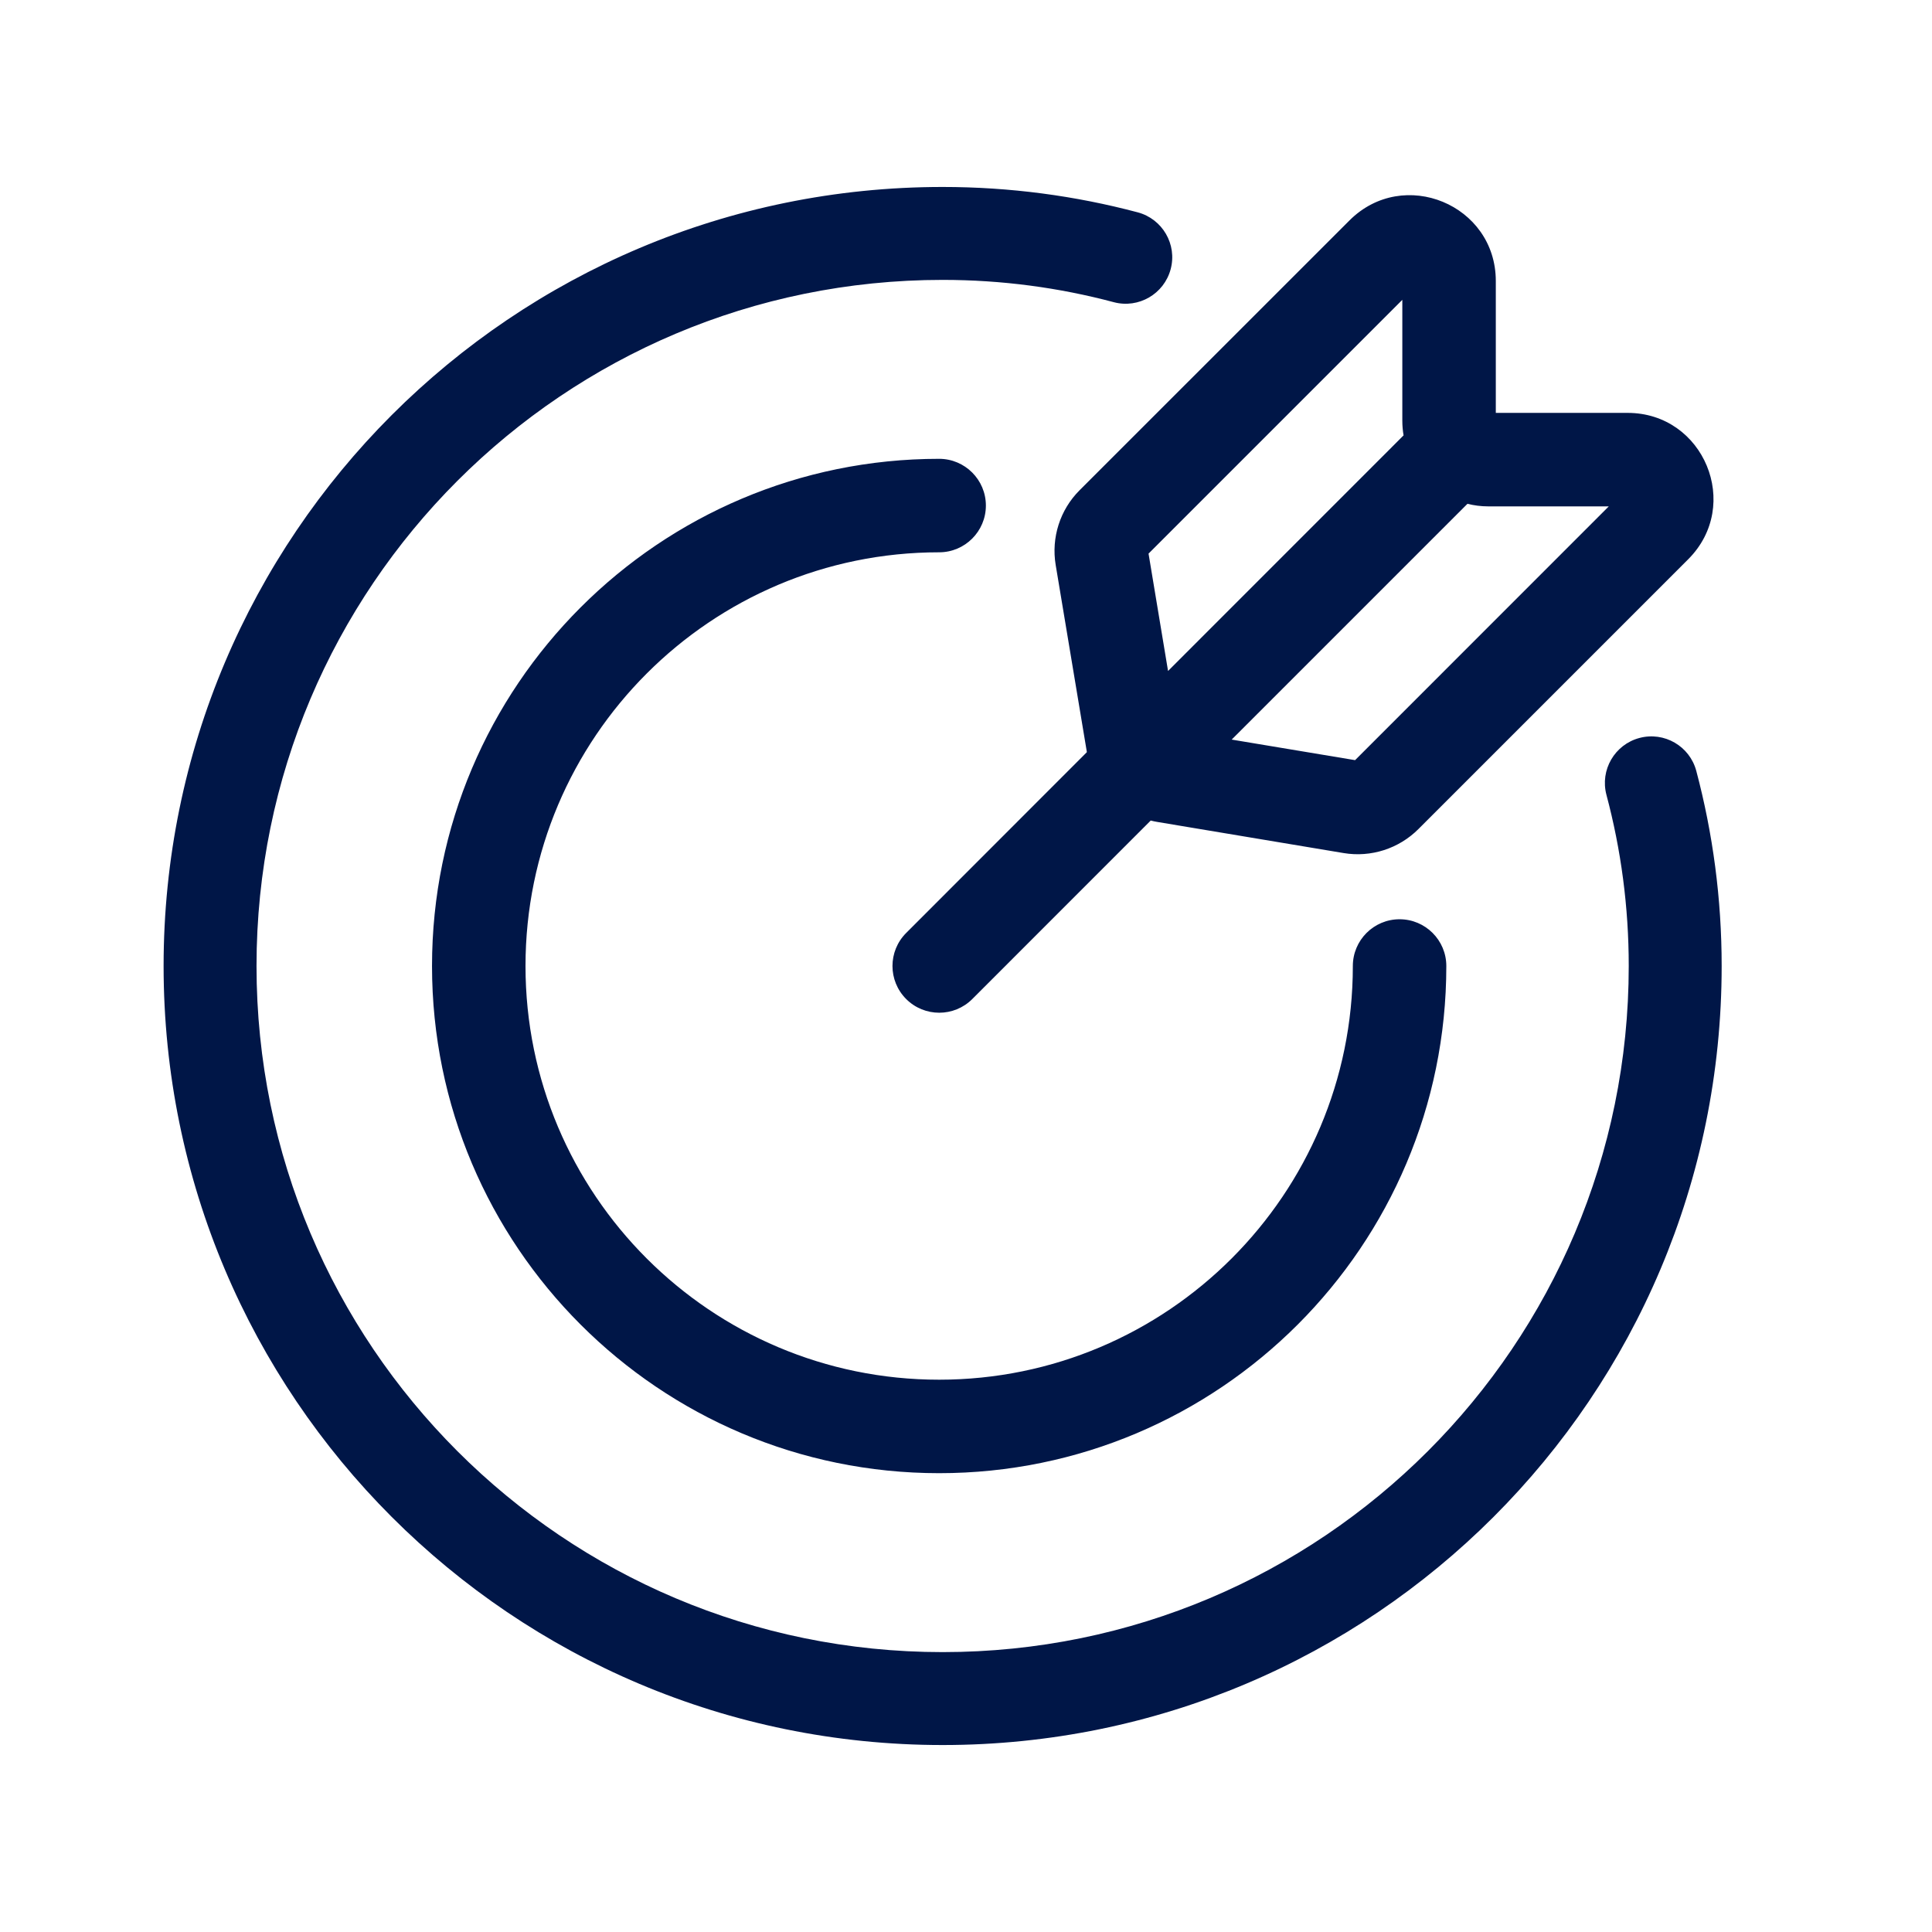
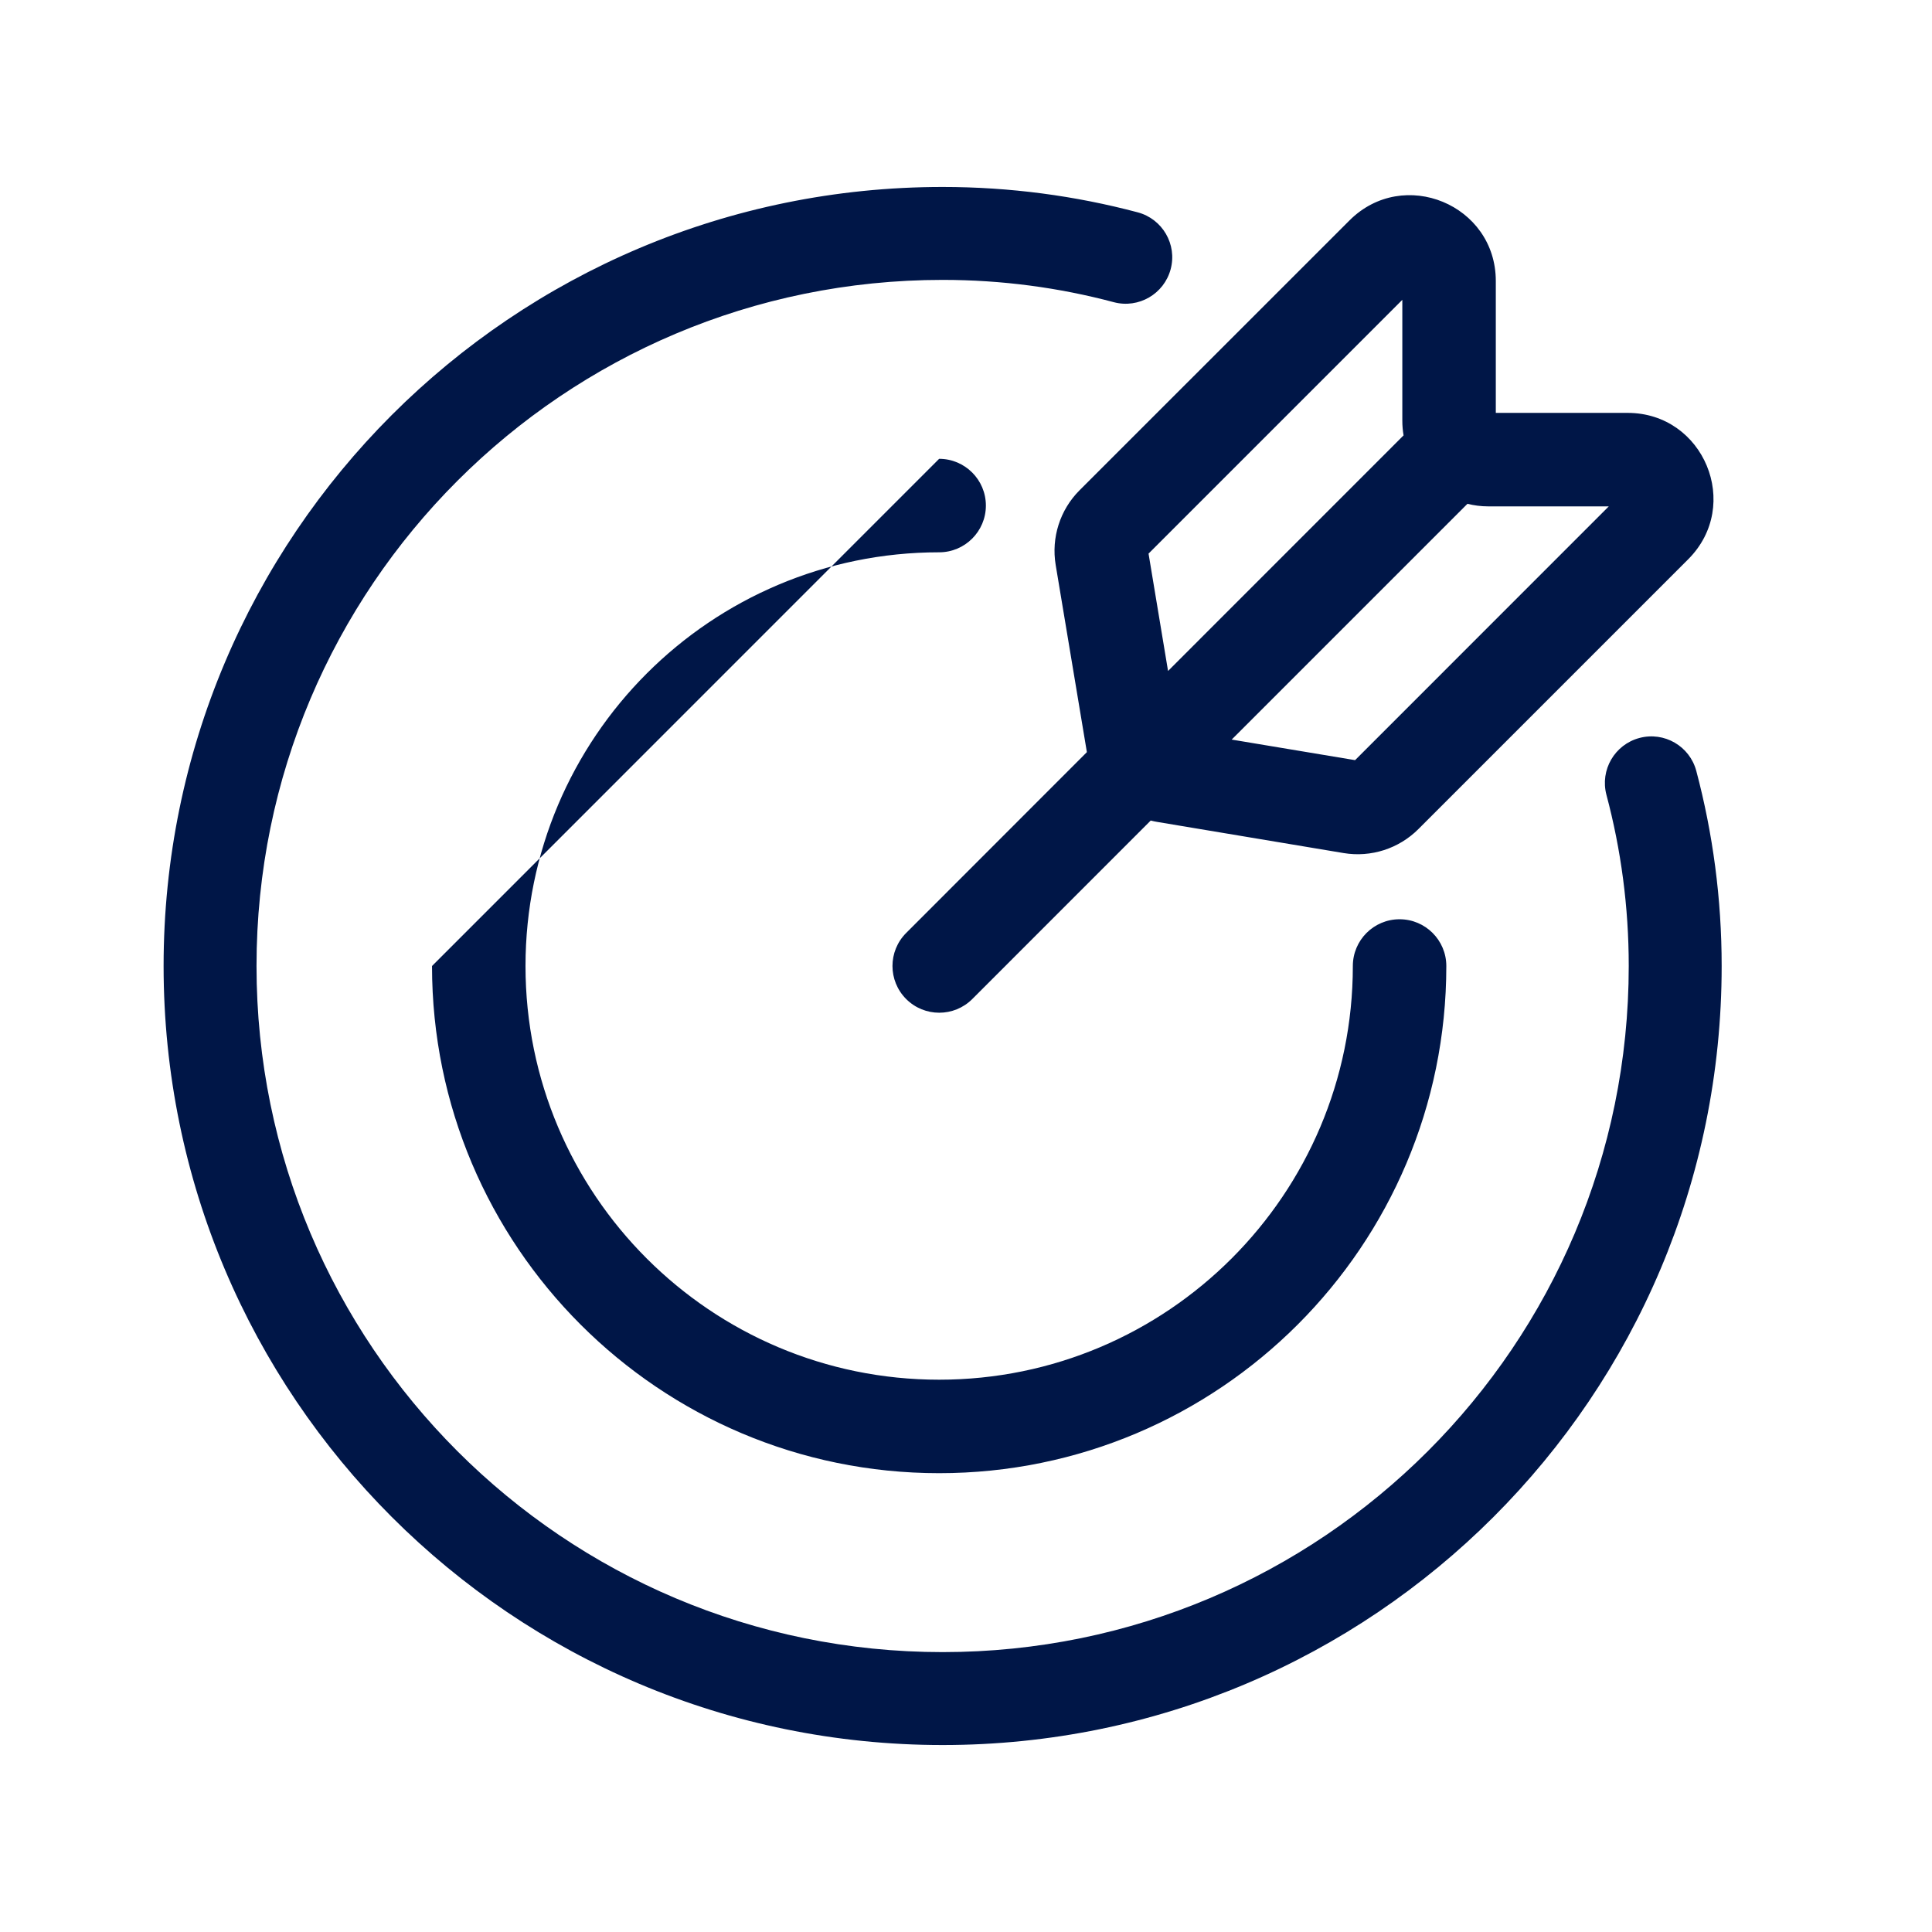
<svg xmlns="http://www.w3.org/2000/svg" width="31" height="31" viewBox="0 0 31 31" fill="none">
-   <path d="M15.125 3C16.204 3 17.253 3.141 18.255 3.407C18.653 3.513 18.89 3.921 18.784 4.319C18.678 4.717 18.27 4.954 17.872 4.849C16.994 4.615 16.074 4.491 15.125 4.491C9.043 4.491 4.116 9.418 4.116 15.5C4.116 21.582 9.043 26.509 15.125 26.509C21.207 26.509 26.134 21.582 26.134 15.5C26.134 14.551 26.01 13.631 25.776 12.753C25.671 12.355 25.908 11.947 26.306 11.841C26.704 11.735 27.112 11.972 27.218 12.37C27.484 13.372 27.625 14.421 27.625 15.5C27.625 22.406 22.031 28 15.125 28C8.219 28 2.625 22.406 2.625 15.5C2.625 8.594 8.219 3 15.125 3ZM15.069 7.362C15.483 7.362 15.819 7.698 15.819 8.112C15.819 8.526 15.483 8.862 15.069 8.862C11.406 8.862 8.432 11.836 8.432 15.5C8.432 19.164 11.406 22.138 15.069 22.138C18.733 22.138 21.707 19.164 21.707 15.5C21.707 15.086 22.043 14.75 22.457 14.75C22.871 14.75 23.207 15.086 23.207 15.5C23.207 19.992 19.561 23.638 15.069 23.638C10.577 23.638 6.932 19.992 6.932 15.5C6.932 11.008 10.577 7.362 15.069 7.362ZM21.653 3.537C22.519 2.671 24.001 3.284 24.001 4.509V6.625H26.116C27.341 6.625 27.955 8.106 27.089 8.973L22.759 13.303C22.445 13.617 21.998 13.761 21.56 13.688L18.567 13.188C18.532 13.183 18.498 13.174 18.464 13.166L15.601 16.03C15.308 16.323 14.833 16.323 14.54 16.03C14.247 15.737 14.247 15.263 14.54 14.97L17.439 12.069C17.439 12.066 17.438 12.062 17.438 12.059L16.939 9.065C16.866 8.628 17.008 8.181 17.322 7.867L21.653 3.537ZM19.763 11.867L21.743 12.197L25.814 8.125H23.876C23.762 8.125 23.652 8.11 23.546 8.084L19.763 11.867ZM18.429 8.883L18.742 10.766L22.521 6.986C22.508 6.91 22.501 6.831 22.501 6.75V4.811L18.429 8.883Z" fill="#001647" />
+   <path d="M15.125 3C16.204 3 17.253 3.141 18.255 3.407C18.653 3.513 18.89 3.921 18.784 4.319C18.678 4.717 18.27 4.954 17.872 4.849C16.994 4.615 16.074 4.491 15.125 4.491C9.043 4.491 4.116 9.418 4.116 15.5C4.116 21.582 9.043 26.509 15.125 26.509C21.207 26.509 26.134 21.582 26.134 15.5C26.134 14.551 26.01 13.631 25.776 12.753C25.671 12.355 25.908 11.947 26.306 11.841C26.704 11.735 27.112 11.972 27.218 12.37C27.484 13.372 27.625 14.421 27.625 15.5C27.625 22.406 22.031 28 15.125 28C8.219 28 2.625 22.406 2.625 15.5C2.625 8.594 8.219 3 15.125 3ZM15.069 7.362C15.483 7.362 15.819 7.698 15.819 8.112C15.819 8.526 15.483 8.862 15.069 8.862C11.406 8.862 8.432 11.836 8.432 15.5C8.432 19.164 11.406 22.138 15.069 22.138C18.733 22.138 21.707 19.164 21.707 15.5C21.707 15.086 22.043 14.75 22.457 14.75C22.871 14.75 23.207 15.086 23.207 15.5C23.207 19.992 19.561 23.638 15.069 23.638C10.577 23.638 6.932 19.992 6.932 15.5ZM21.653 3.537C22.519 2.671 24.001 3.284 24.001 4.509V6.625H26.116C27.341 6.625 27.955 8.106 27.089 8.973L22.759 13.303C22.445 13.617 21.998 13.761 21.56 13.688L18.567 13.188C18.532 13.183 18.498 13.174 18.464 13.166L15.601 16.03C15.308 16.323 14.833 16.323 14.54 16.03C14.247 15.737 14.247 15.263 14.54 14.97L17.439 12.069C17.439 12.066 17.438 12.062 17.438 12.059L16.939 9.065C16.866 8.628 17.008 8.181 17.322 7.867L21.653 3.537ZM19.763 11.867L21.743 12.197L25.814 8.125H23.876C23.762 8.125 23.652 8.11 23.546 8.084L19.763 11.867ZM18.429 8.883L18.742 10.766L22.521 6.986C22.508 6.91 22.501 6.831 22.501 6.75V4.811L18.429 8.883Z" fill="#001647" />
</svg>